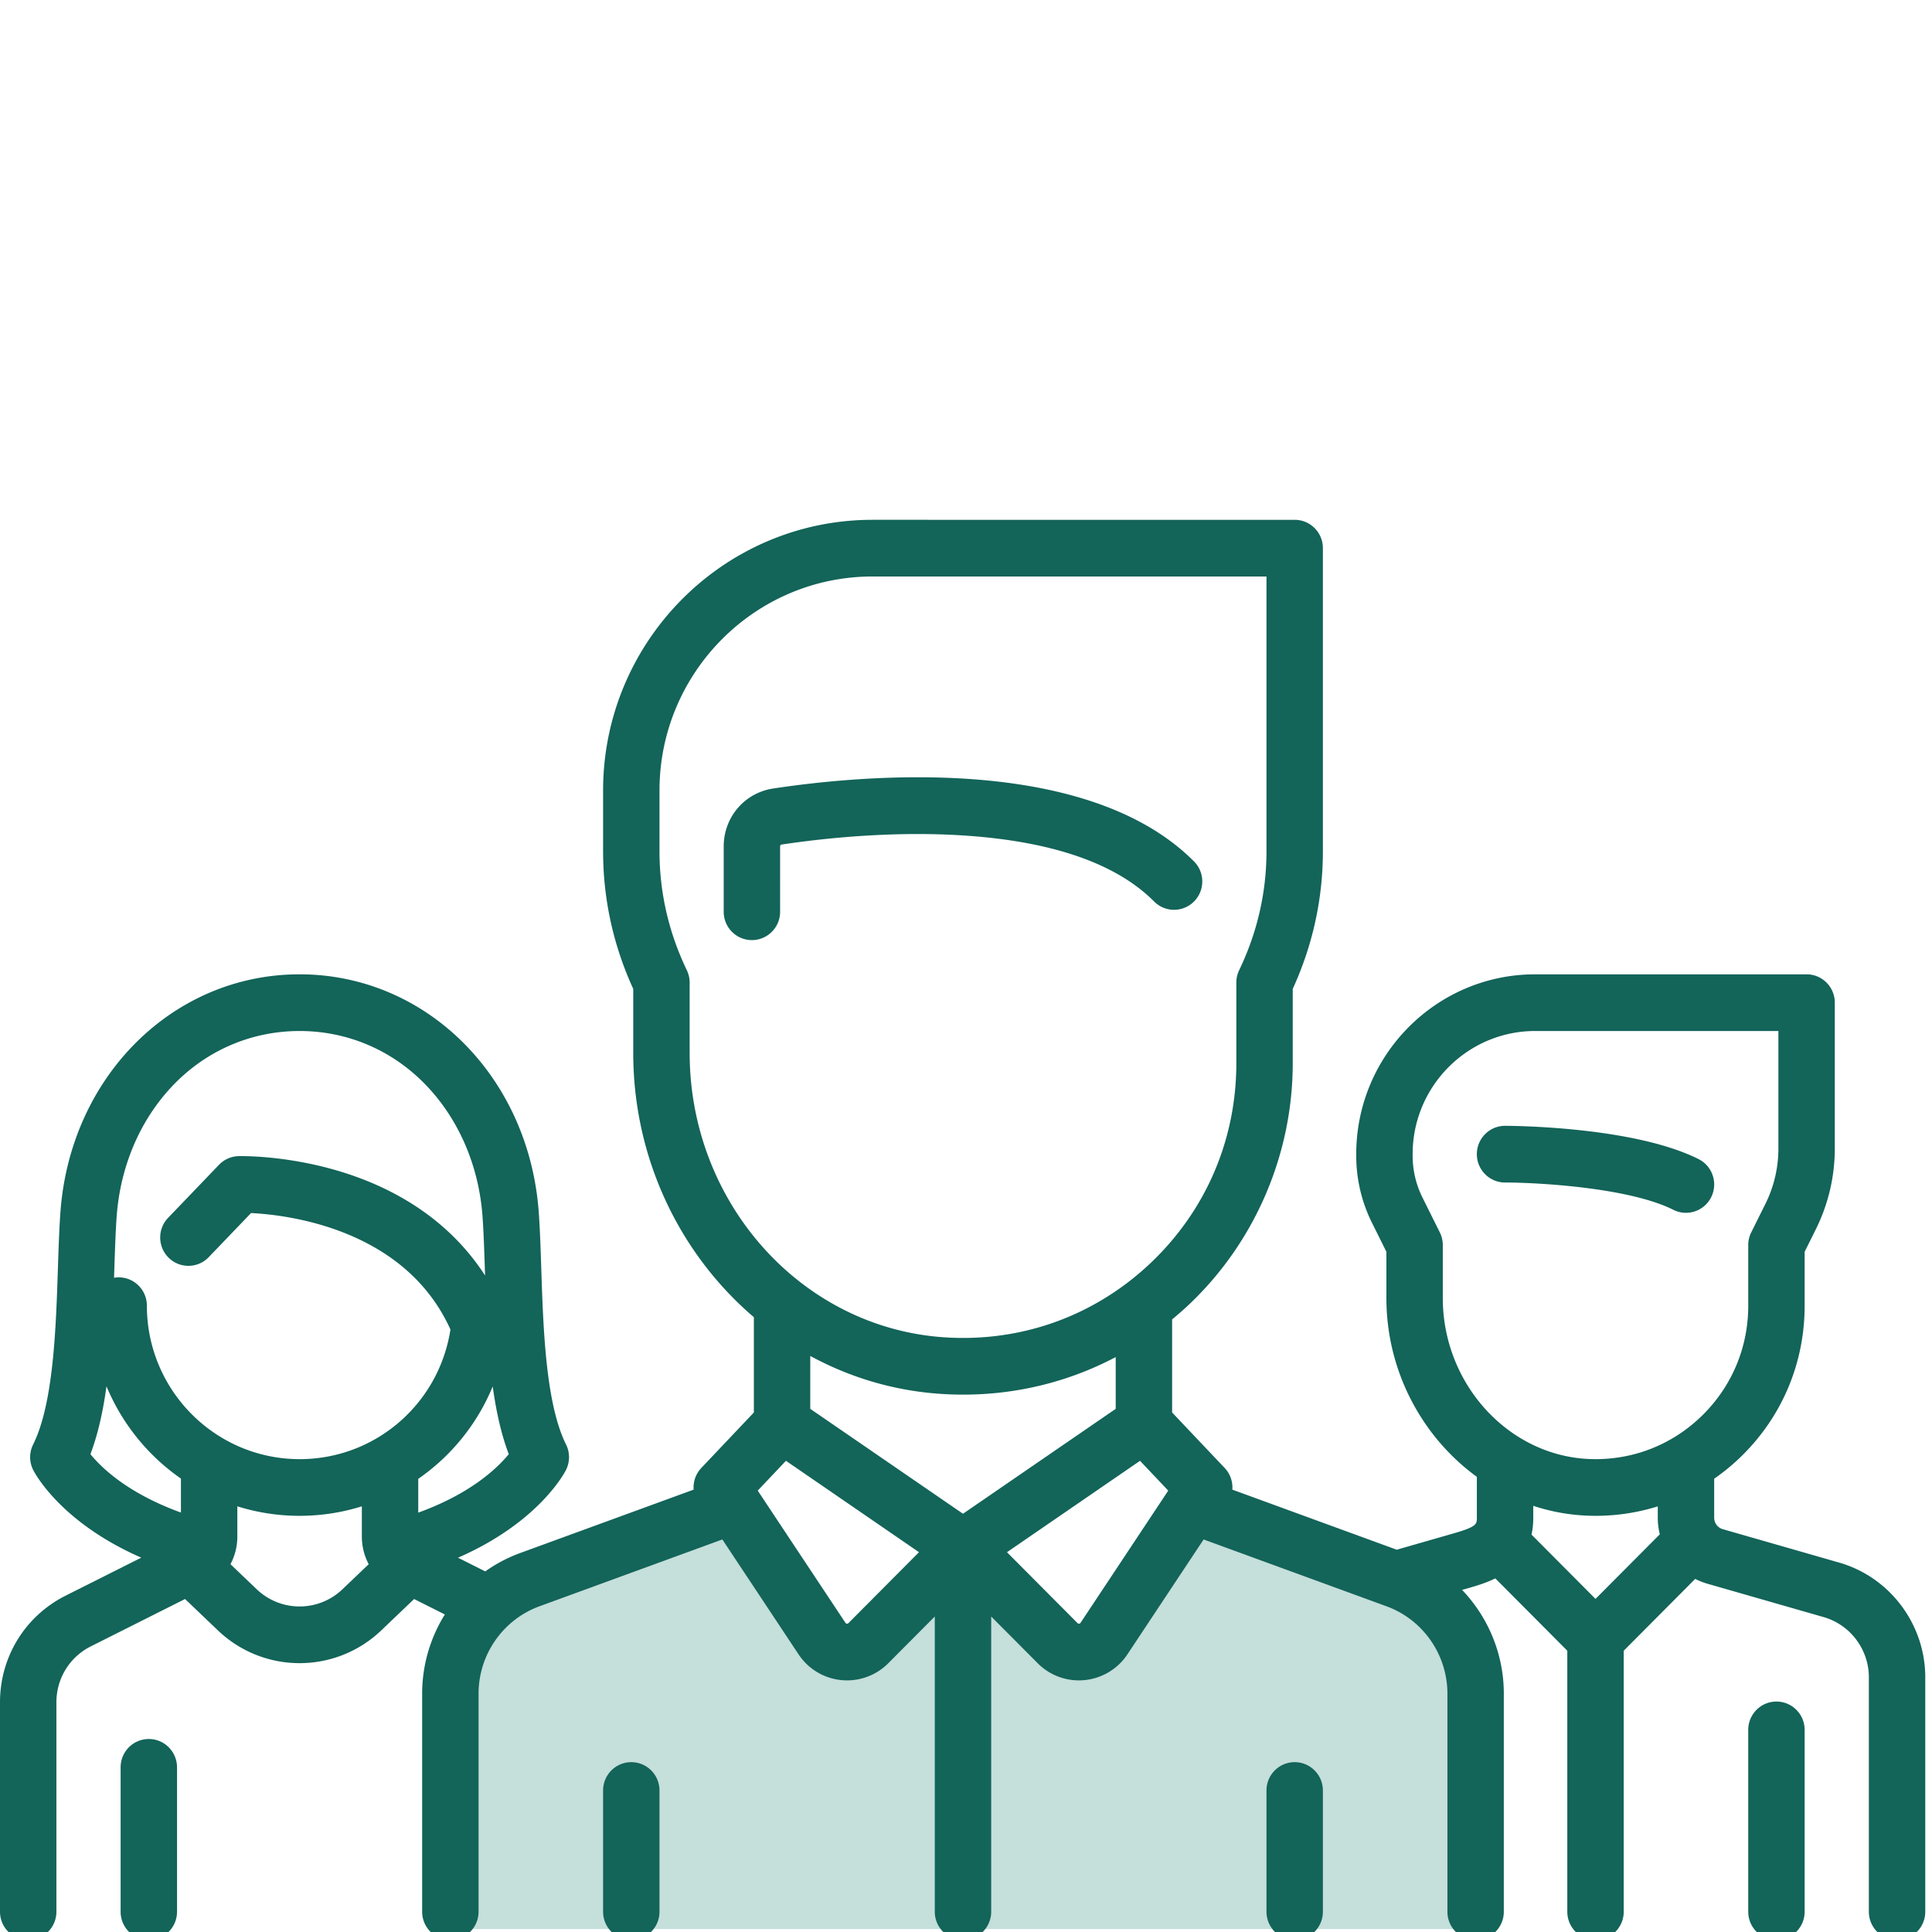
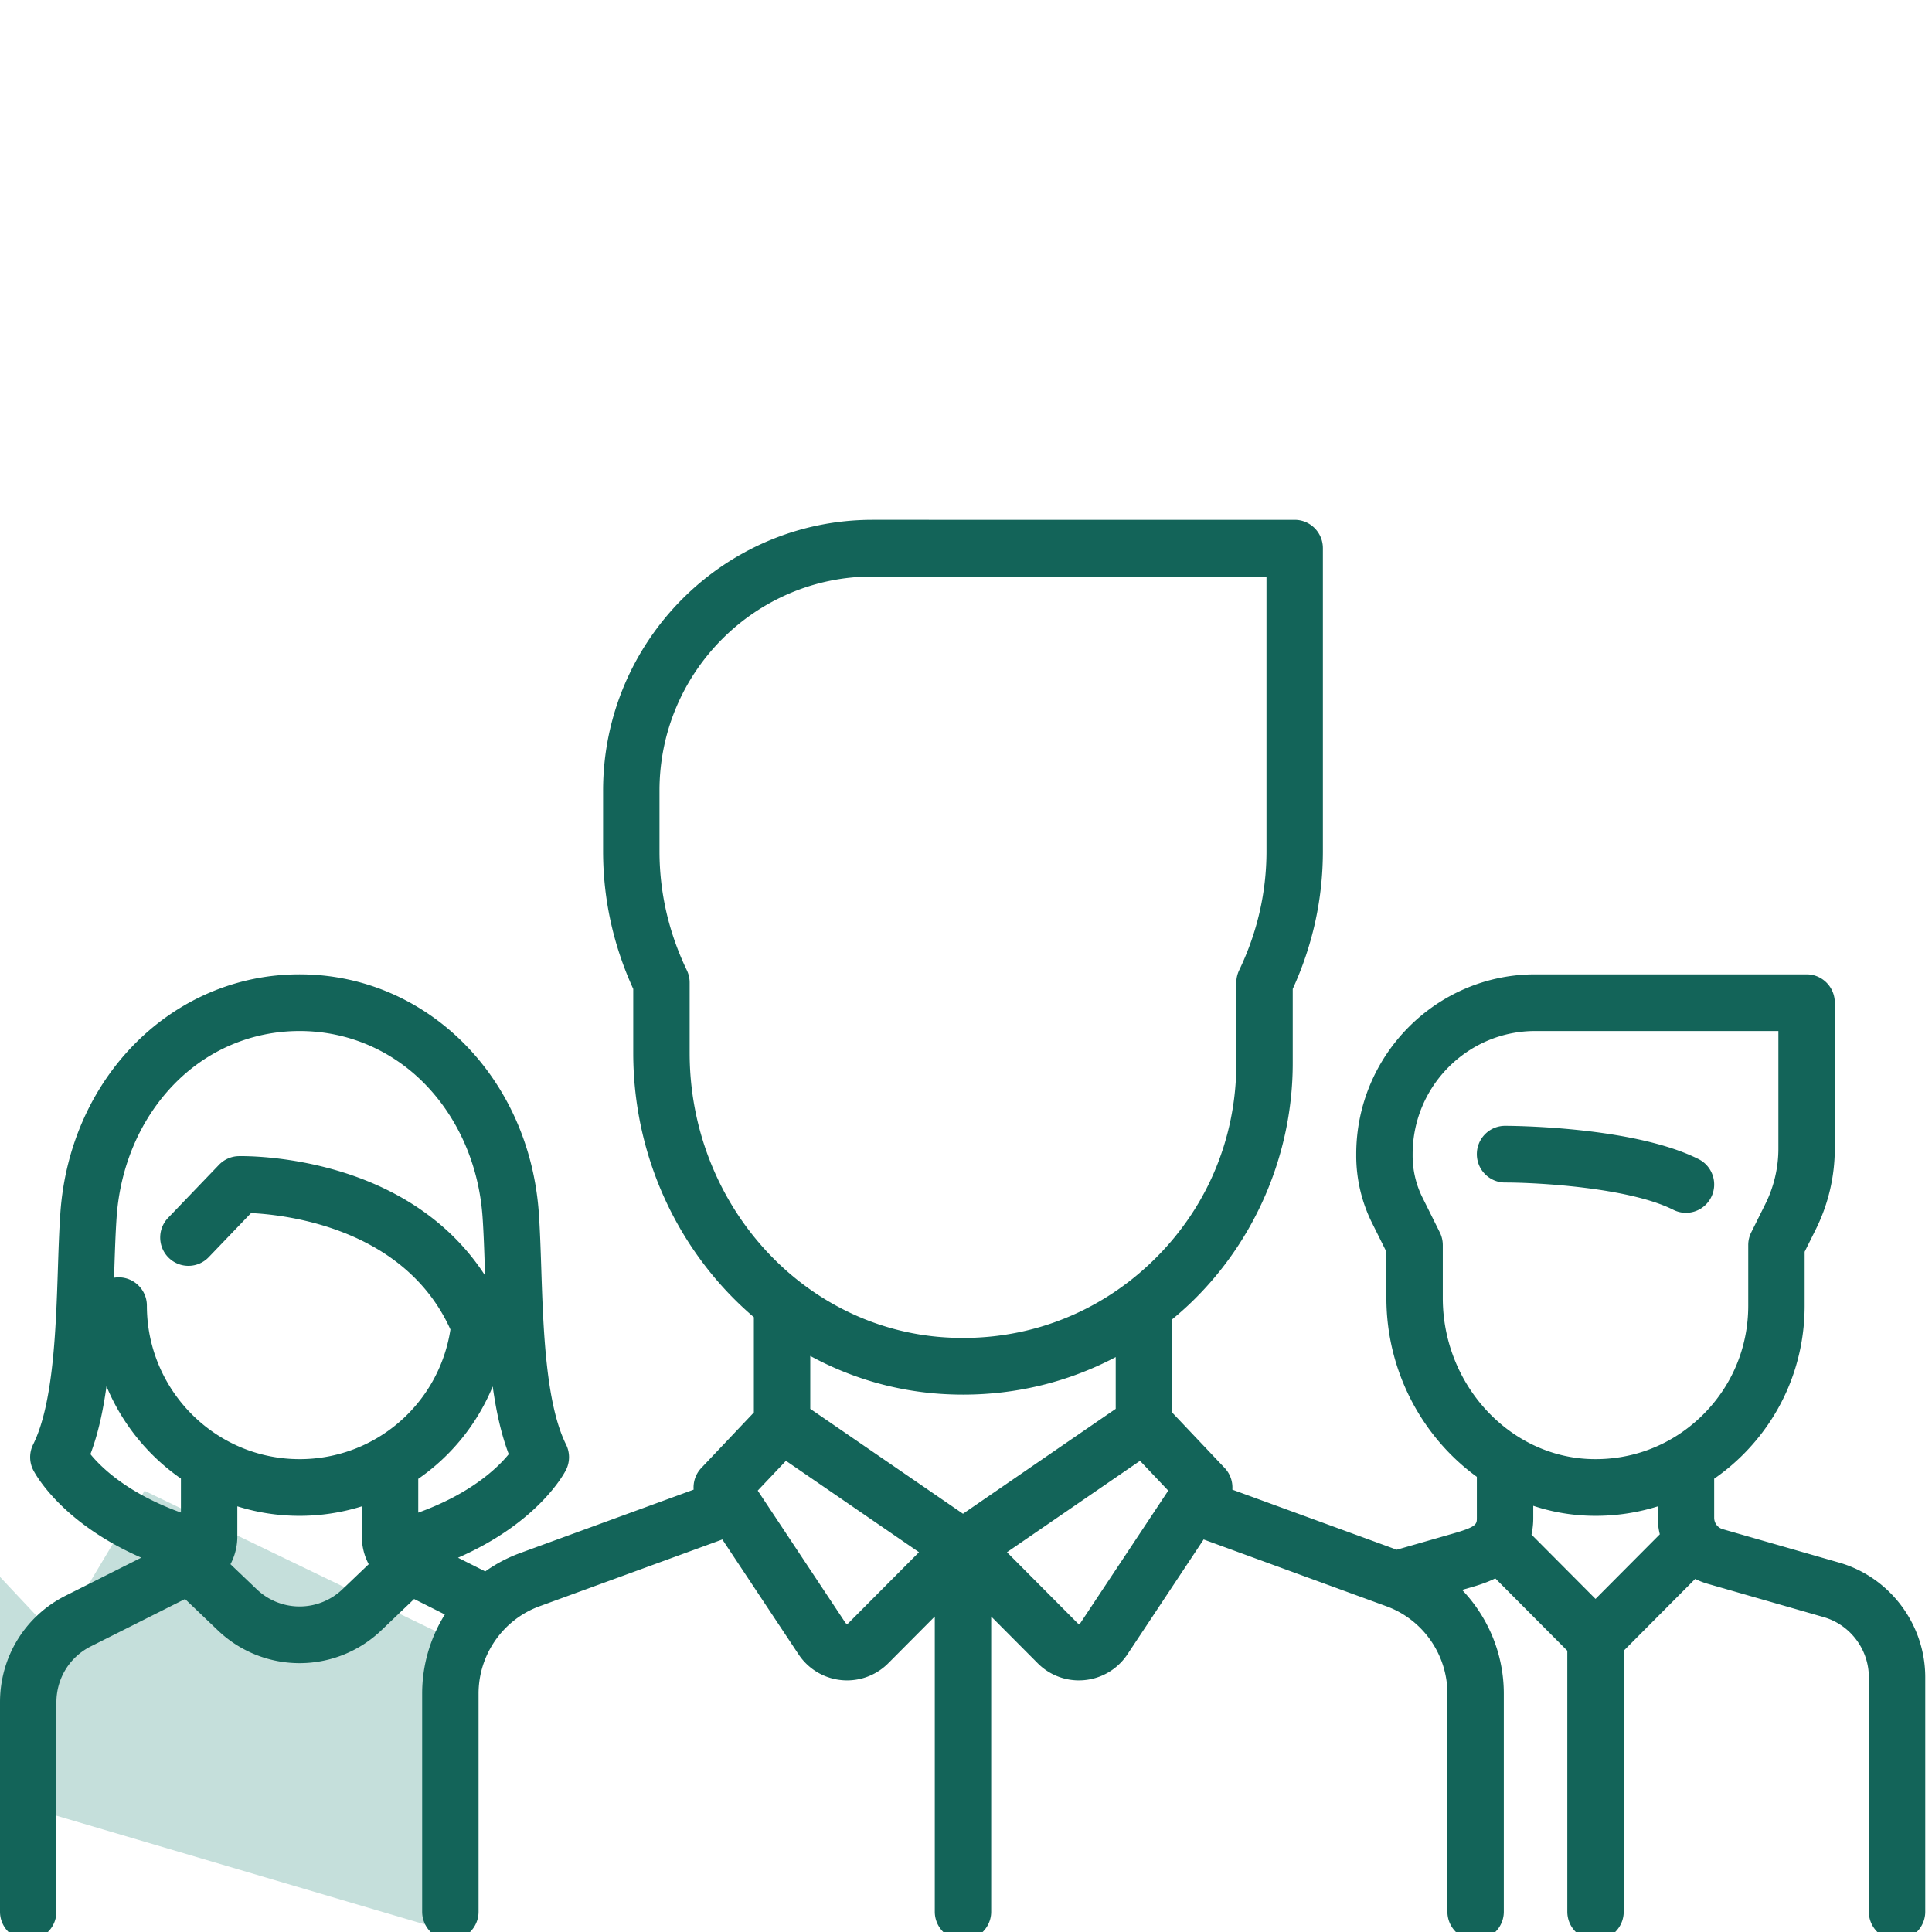
<svg xmlns="http://www.w3.org/2000/svg" width="600" height="600">
  <path d="M527.513 359.975c-20.345-10.22-58.49-10.34-60.105-10.34-4.837 0-8.758 3.941-8.758 8.802 0 4.86 3.921 8.801 8.758 8.801 9.844.001 38.423 1.524 52.272 8.482a8.678 8.678 0 003.91.93 8.756 8.756 0 007.84-4.866c2.164-4.348.41-9.634-3.917-11.809z" fill="#136459" />
  <g fill="#136459">
-     <path d="M136.833 599.095H454.74v-91.78l-91.939-44.336-27.236 45.543-22.845-24.324-27.313-.004-21.913 24.43-28.167-45.647-97.156 42.666" fill="#c5dfdb" />
+     <path d="M136.833 599.095v-91.78l-91.939-44.336-27.236 45.543-22.845-24.324-27.313-.004-21.913 24.43-28.167-45.647-97.156 42.666" fill="#c5dfdb" />
    <path d="M571.18 485.28l-36.173-10.386a3.688 3.688 0 01-2.652-3.533V459.23a65.893 65.893 0 008.374-6.902c12.717-12.4 19.72-29.035 19.72-46.839v-16.742l3.498-7.027a56.37 56.37 0 005.867-24.979v-45.354c0-4.861-3.921-8.802-8.758-8.802h-84.283c-30.648 0-55.582 25.056-55.582 55.853v.524a46.867 46.867 0 004.879 20.77l4.485 9.014v14.375c0 22.782 11.172 43.223 28.095 55.523l.002 12.716c0 1.96 0 2.773-7.232 4.85l-17.65 5.067-51.057-18.656a8.816 8.816 0 00-2.387-6.738l-16.315-17.224v-28.915a105.753 105.753 0 005.073-4.446c20.582-19.386 32.386-46.756 32.386-75.091v-23.092c6.215-13.59 9.365-27.97 9.365-42.781v-94.1c0-4.861-3.922-8.802-8.759-8.802H270.97c-46.14 0-83.675 37.72-83.675 84.083v18.821c0 14.81 3.149 29.191 9.364 42.781v19.868c0 32.9 14.558 62.54 37.46 82.08v29.595l-16.316 17.224a8.816 8.816 0 00-2.387 6.738l-53.888 19.69a45.852 45.852 0 00-10.827 5.7l-8.462-4.251c25.19-11.018 33.169-26.513 33.552-27.283a8.837 8.837 0 000-7.872c-6.315-12.69-7.08-35.95-7.694-54.638-.204-6.221-.398-12.1-.768-17.333-2.986-42.214-34.923-74.05-74.289-74.05s-71.304 31.834-74.289 74.05c-.37 5.235-.564 11.113-.768 17.336-.614 18.687-1.38 41.944-7.694 54.634a8.837 8.837 0 000 7.872c.383.77 8.347 16.233 33.586 27.264L20.371 495.55C7.805 501.867 0 514.558 0 528.673v65.021c0 4.86 3.921 8.801 8.758 8.801s8.759-3.94 8.759-8.8v-65.022c0-7.407 4.095-14.066 10.687-17.379l29.269-14.704 10.18 9.722a36.65 36.65 0 0025.387 10.195c9.133 0 18.27-3.4 25.387-10.195l10.18-9.721 9.542 4.794c-4.493 7.226-7.044 15.698-7.044 24.573v67.738c0 4.861 3.922 8.801 8.759 8.801s8.758-3.94 8.758-8.8v-67.74c0-12.081 7.592-22.973 18.893-27.103l56.815-20.76 23.65 35.652a18.043 18.043 0 0015.1 8.11c4.786 0 9.37-1.893 12.796-5.335l14.43-14.5v91.677c0 4.86 3.92 8.8 8.758 8.8 4.836 0 8.758-3.94 8.758-8.8v-91.676l14.43 14.499a18 18 0 0014.6 5.246 18.043 18.043 0 0013.294-8.02l23.652-35.65 56.814 20.76c11.3 4.13 18.893 15.021 18.893 27.103v67.74c0 4.86 3.921 8.8 8.758 8.8s8.759-3.94 8.759-8.8v-67.74c0-12.237-4.838-23.713-12.954-32.2l2.163-.622c2.183-.626 5.16-1.484 8.15-2.957l22.362 22.471v81.047c0 4.86 3.922 8.8 8.759 8.8s8.758-3.94 8.758-8.8v-81.047l22.207-22.315a20.73 20.73 0 003.726 1.487l36.174 10.385c8.256 2.37 14.024 10.053 14.024 18.683V593.7c0 4.86 3.921 8.8 8.758 8.8s8.758-3.94 8.758-8.8v-72.807c0-16.45-10.99-31.093-26.728-35.612zM56.187 469.735c-16.383-5.924-24.6-13.821-28.109-18.134 2.392-6.283 3.943-13.478 4.993-21.074a65.566 65.566 0 0023.116 28.66zm50.174 23.819a19.26 19.26 0 01-26.64-.001l-8.146-7.778a18.28 18.28 0 002.13-8.595v-9.38a64.439 64.439 0 0019.336 2.953c6.723 0 13.215-1.04 19.335-2.948v9.374c0 3.075.754 6.01 2.13 8.598zM93.045 453.15c-26.154 0-47.43-21.38-47.43-47.66 0-4.86-3.921-8.801-8.758-8.801-.49 0-.97.05-1.438.129l.076-2.265c.195-6.052.383-11.768.73-16.67 1.119-15.814 7.407-30.386 17.707-41.034 10.392-10.744 24.282-16.661 39.11-16.661 14.829 0 28.717 5.917 39.11 16.66 10.3 10.649 16.59 25.221 17.708 41.035.346 4.901.535 10.616.733 16.666l.053 1.57c-9.53-14.752-24.246-25.624-43.26-31.764-17.568-5.671-32.677-5.32-33.314-5.304a8.74 8.74 0 00-6.062 2.688L52.207 378.21c-3.357 3.499-3.257 9.07.226 12.444a8.73 8.73 0 0012.384-.226l13.15-13.703c11.323.557 47.755 4.814 61.923 36.165-3.565 23.104-23.326 40.262-46.845 40.262zm36.847 16.613l.001-10.497a65.04 65.04 0 0023.123-28.69c1.05 7.578 2.6 14.758 4.987 21.026-3.488 4.272-11.745 12.24-28.111 18.161zm84.284-142.78v-21.837a8.838 8.838 0 00-.871-3.826c-5.636-11.728-8.494-24.171-8.494-36.986v-18.82c0-36.658 29.68-66.48 66.159-66.48h122.348v85.301c0 12.815-2.858 25.258-8.493 36.986a8.838 8.838 0 00-.871 3.827v25.059c0 23.834-9.535 45.941-26.85 62.249a87.267 87.267 0 01-6.723 5.72c-.052.036-.1.075-.15.111-16.22 12.374-36.087 18.388-56.834 17.038-44.423-2.89-79.221-41.695-79.221-88.343zm49.314 177.089c-.06.06-.202.205-.488.175a.557.557 0 01-.445-.27l-27.238-41.057 8.765-9.255 41.322 28.383zm35.575-33.964l-47.43-32.578v-16.428c12.272 6.666 26.014 10.835 40.628 11.786 2.31.15 4.604.224 6.892.224 16.747 0 32.865-4.023 47.34-11.658v16.076zm36.507 33.872a.557.557 0 01-.445.269c-.286.036-.426-.115-.488-.175l-21.916-22.022 41.322-28.384 8.767 9.255zm159.93-7.426l-19.876-19.97a24.26 24.26 0 00.542-5.229l-.001-3.714a61.11 61.11 0 0017.344 3.08 64.767 64.767 0 0021.327-2.904v3.543c0 1.756.22 3.476.633 5.13zm33.028-56.859c-9.282 9.052-21.545 13.833-34.493 13.432-25.345-.764-45.965-23.197-45.965-50.005v-16.454a8.827 8.827 0 00-.925-3.935l-5.41-10.874a29.107 29.107 0 01-3.03-12.897v-.525c0-21.092 17.077-38.25 38.066-38.25h75.524v36.553c0 5.908-1.39 11.823-4.018 17.107l-4.421 8.886a8.83 8.83 0 00-.925 3.935v18.82c0 13.003-5.115 25.15-14.403 34.207z" />
  </g>
-   <path d="M551.69 528.432c-4.837 0-8.758 3.94-8.758 8.8v56.462c0 4.86 3.92 8.801 8.758 8.801 4.837 0 8.758-3.94 8.758-8.8v-56.462c0-4.86-3.921-8.801-8.758-8.801zM46.218 540.065c-4.837 0-8.759 3.94-8.759 8.801v44.828c0 4.86 3.922 8.801 8.759 8.801s8.758-3.94 8.758-8.8v-44.829c0-4.859-3.921-8.8-8.758-8.8zM370.81 267.524c-33.125-33.287-102.432-26.923-130.695-22.643-8.902 1.349-15.363 8.919-15.363 18v20.276c0 4.86 3.922 8.8 8.759 8.8s8.758-3.94 8.758-8.8V262.88c0-.3.196-.555.458-.595 11.29-1.71 33.69-4.348 56.9-2.793 27.313 1.827 47.095 8.717 58.797 20.477a8.727 8.727 0 0012.386 0c3.42-3.437 3.42-9.01 0-12.445zM196.053 547.253c-4.837 0-8.758 3.94-8.758 8.8v37.642c0 4.86 3.92 8.801 8.758 8.801 4.837 0 8.758-3.94 8.758-8.8v-37.642c0-4.86-3.921-8.801-8.758-8.801zm206.023 0c-4.837 0-8.758 3.94-8.758 8.8v37.642c0 4.86 3.921 8.801 8.758 8.801s8.759-3.94 8.759-8.8v-37.642c0-4.86-3.922-8.801-8.759-8.801z" fill="#136459" />
</svg>